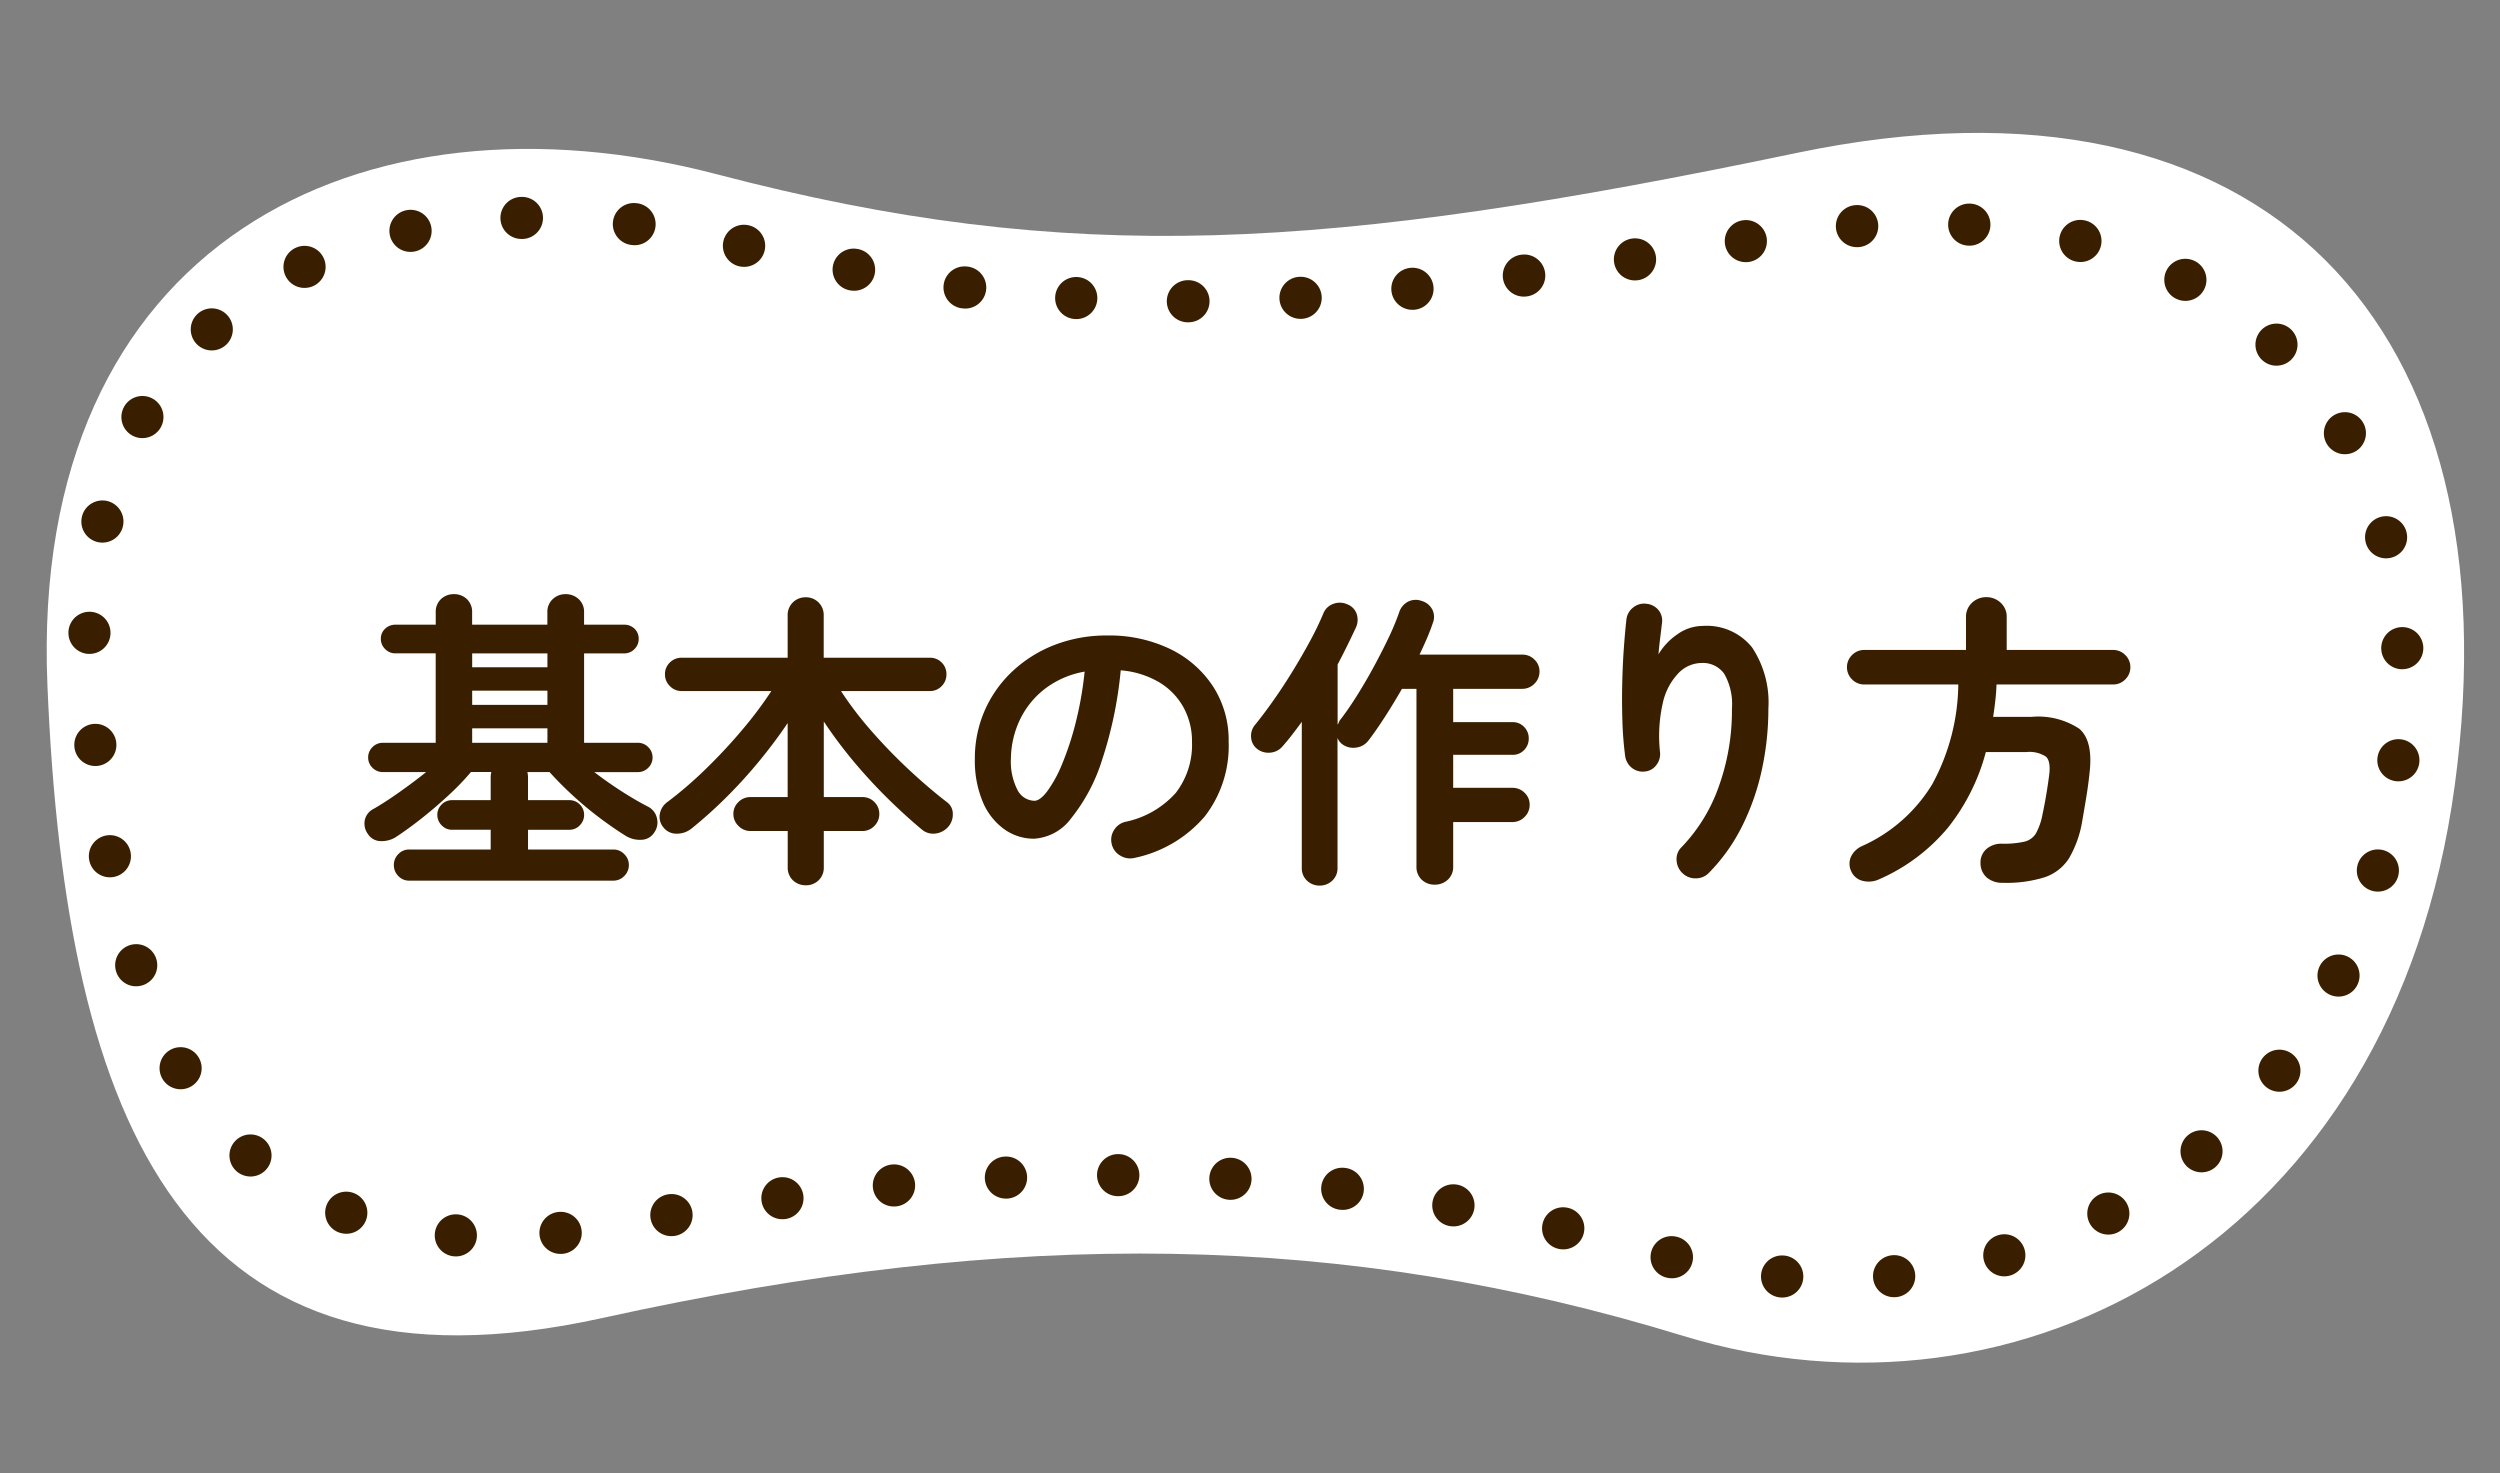
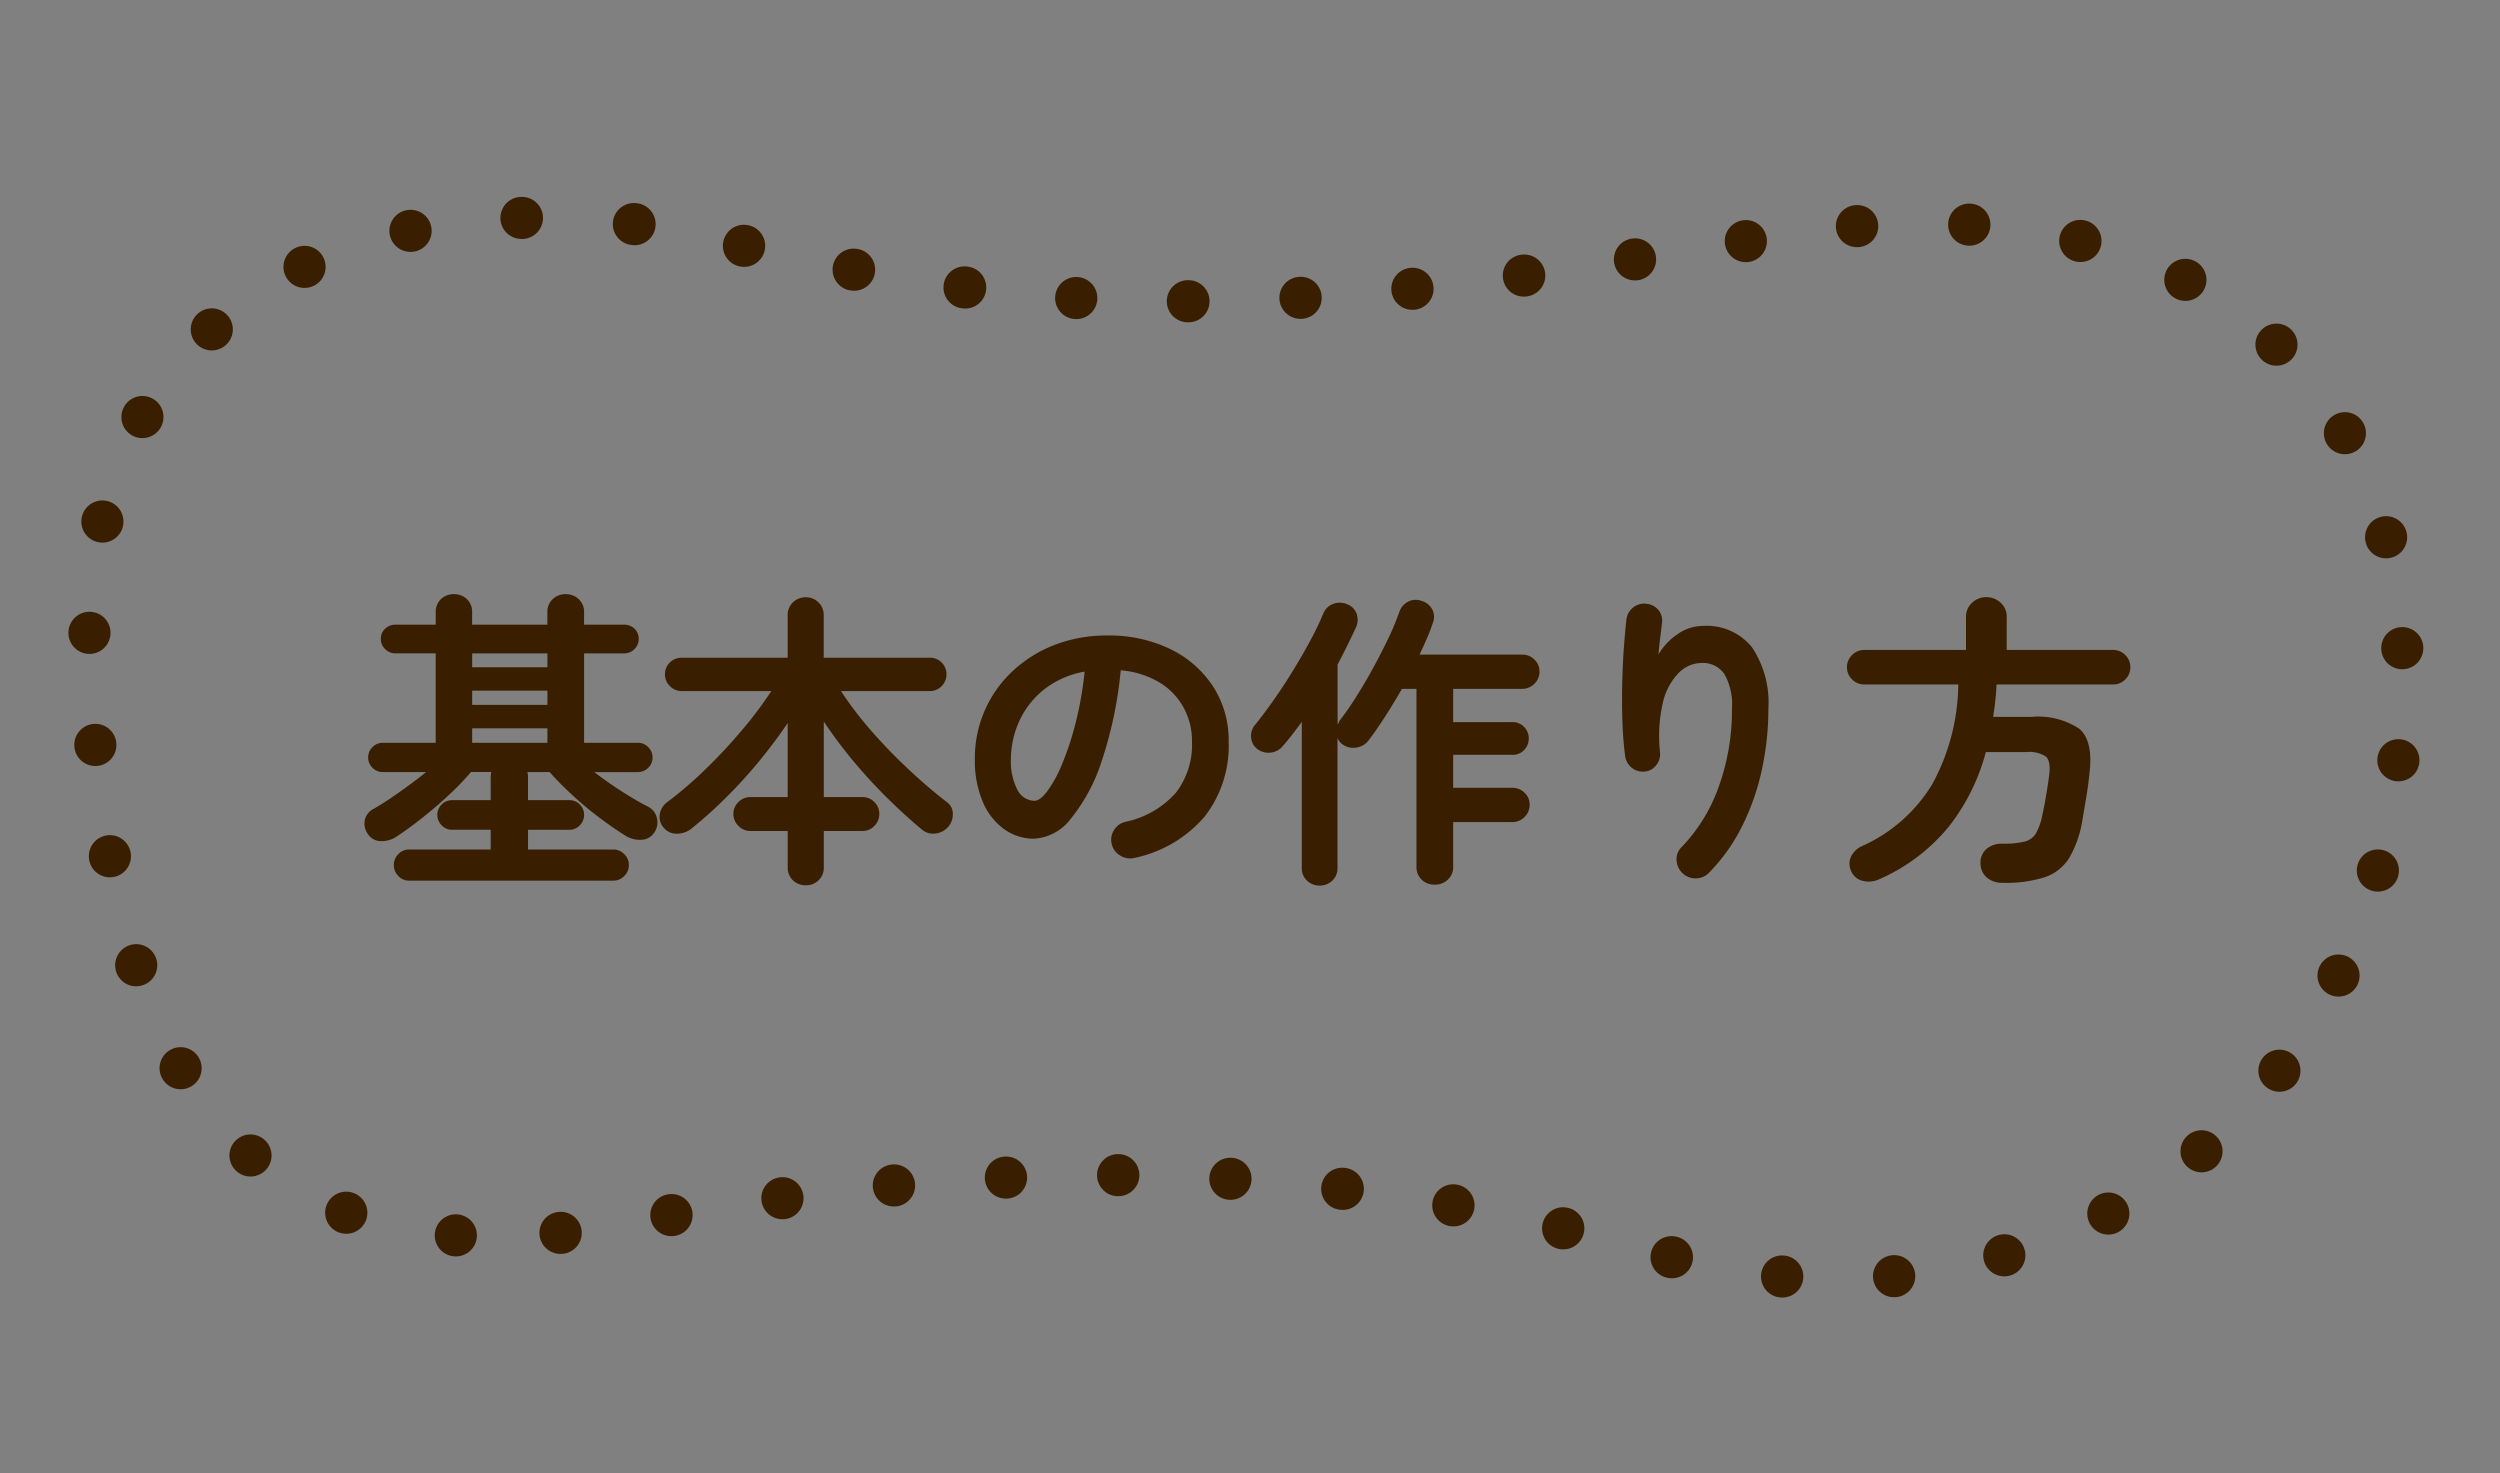
<svg xmlns="http://www.w3.org/2000/svg" width="178.348" height="105.118">
  <rect width="100%" height="100%" fill="#808080" stroke="none" />
-   <path fill="#fff" d="M120.042 95.29c23.986 7.355 50.652-6.542 55.079-39.27s-13.394-52.118-46.928-45.113-51.755 8.153-77.06 1.524-49.062 4.852-47.75 36.453 9.901 51.69 39.578 45.144 53.095-6.088 77.081 1.262" />
  <path fill="#391f00" d="M32.417 89.628h-.006a1.5 1.5 0 0 1 .21-2.995h.006a1.5 1.5 0 0 1-.21 2.995m7.472-.178a1.5 1.5 0 0 1-.052-2.99h.005a1.5 1.5 0 1 1 .318 2.985h-.006a1.5 1.5 0 0 1-.265.002ZM24.6 88.012a1.5 1.5 0 0 1-.42-.091h-.006a1.5 1.5 0 1 1 1.05-2.813 1.5 1.5 0 0 1-.629 2.904Zm23.199.17a1.5 1.5 0 0 1-.146-2.978h.005a1.5 1.5 0 1 1 .504 2.96h-.005a1.5 1.5 0 0 1-.358.017m79.231 4.38-.03-.002a1.5 1.5 0 0 1 .259-2.99h.005a1.5 1.5 0 0 1-.234 2.992m7.99-.022a1.5 1.5 0 0 1-.032-2.991h.005a1.5 1.5 0 0 1 .28 2.988h-.006a1.5 1.5 0 0 1-.244 0Zm-79.308-5.563a1.5 1.5 0 0 1-.092-2.984h.002a1.5 1.5 0 0 1 .4 2.975h-.006a1.5 1.5 0 0 1-.302.005Zm63.438 4.209a1.5 1.5 0 0 1-.28-.047h-.006a1.5 1.5 0 0 1 .769-2.902h.008a1.5 1.5 0 0 1-.488 2.95ZM17.764 83.927a1.5 1.5 0 0 1-.89-.373 1.5 1.5 0 1 1 1.991-2.246 1.5 1.5 0 0 1-1.101 2.62Zm45.907 2.14a1.5 1.5 0 0 1-.031-2.992h.005a1.5 1.5 0 0 1 .277 2.989h-.005a1.5 1.5 0 0 1-.246.002m47.742 3.059a1.5 1.5 0 0 1-.245-.037h-.005a1.5 1.5 0 1 1 .697-2.92h.005a1.5 1.5 0 0 1-.452 2.957m31.469 1.925a1.5 1.5 0 0 1-.314-2.938 1.5 1.5 0 1 1 .843 2.88h-.005a1.5 1.5 0 0 1-.524.058m-71.22-5.546a1.5 1.5 0 0 1 .038-2.996h.003a1.5 1.5 0 0 1 .14 2.999h-.006a2 2 0 0 1-.174-.003m31.916 1.982a2 2 0 0 1-.162-.02h-.005a1.5 1.5 0 0 1 .529-2.955h.006a1.5 1.5 0 0 1-.368 2.974ZM79.67 85.334a1.502 1.502 0 0 1 .11-3.001h.006a1.501 1.501 0 1 1-.01 3.002h-.005l-.104-.006Zm15.988.972-.074-.005h-.007a1.502 1.502 0 1 1 .354-2.985h.005a1.501 1.501 0 0 1-.281 2.99Zm-7.984-.715a1.5 1.5 0 0 1 .196-2.995h.003a1.5 1.5 0 0 1-.18 2.997l-.02-.002Zm62.63 2.48a1.5 1.5 0 0 1-.594-2.826 1.5 1.5 0 1 1 1.396 2.657 1.5 1.5 0 0 1-.802.169M12.78 77.703a1.5 1.5 0 0 1-1.196-.748 1.5 1.5 0 1 1 2.6-1.499 1.5 1.5 0 0 1-1.404 2.247m144.17 5.926a1.5 1.5 0 0 1-.856-2.648 1.5 1.5 0 0 1 1.923 2.304 1.5 1.5 0 0 1-1.066.344M9.612 70.36a1.5 1.5 0 0 1-1.325-1.042v-.005a1.5 1.5 0 0 1 2.86-.912 1.5 1.5 0 0 1-1.535 1.954Zm152.892 7.52a1.5 1.5 0 0 1-1.077-2.417 1.5 1.5 0 0 1 2.37 1.842 1.5 1.5 0 0 1-1.293.575M7.73 62.583a1.5 1.5 0 0 1-1.368-1.236v-.005a1.5 1.5 0 1 1 2.956-.523v.005a1.5 1.5 0 0 1-1.584 1.759Zm158.993 8.509a1.5 1.5 0 0 1-1.243-2.155 1.5 1.5 0 0 1 2.698 1.315v.005a1.5 1.5 0 0 1-1.455.835M6.694 54.643a1.5 1.5 0 0 1-1.387-1.363v-.006a1.5 1.5 0 1 1 2.99-.269v.005a1.5 1.5 0 0 1-1.602 1.632Zm162.837 8.96a1.5 1.5 0 0 1-1.344-1.893v-.005a1.501 1.501 0 1 1 2.897.79v.007a1.5 1.5 0 0 1-1.553 1.101M6.28 46.647a1.5 1.5 0 0 1-1.398-1.515v-.006a1.5 1.5 0 1 1 3.001.035v.005a1.5 1.5 0 0 1-1.518 1.483Zm164.716 9.088-.063-.004a1.5 1.5 0 0 1-1.327-1.656v-.005a1.502 1.502 0 1 1 2.986.329v.006a1.5 1.5 0 0 1-1.596 1.33M7.203 38.706a1.5 1.5 0 0 1-1.359-1.838v-.006a1.5 1.5 0 0 1 2.924.683v.005a1.5 1.5 0 0 1-1.565 1.156M171.27 47.74a1.5 1.5 0 0 1-1.392-1.427v-.005a1.5 1.5 0 1 1 2.998-.141v.006a1.5 1.5 0 0 1-1.428 1.566 2 2 0 0 1-.178.001M10.055 31.252a1.5 1.5 0 0 1-1.202-2.231v-.005a1.5 1.5 0 1 1 2.617 1.469 1.5 1.5 0 0 1-1.417.766Zm160.062 8.576a1.5 1.5 0 0 1-1.348-1.123V38.7a1.5 1.5 0 0 1 2.907-.748v.005a1.5 1.5 0 0 1-1.559 1.87ZM15.004 24.996a1.5 1.5 0 0 1-.91-2.602 1.5 1.5 0 0 1 2.03 2.21 1.5 1.5 0 0 1-1.123.391Zm152.177 7.405a1.5 1.5 0 0 1-1.206-.763 1.5 1.5 0 1 1 2.618-1.467 1.5 1.5 0 0 1-1.413 2.23ZM21.62 20.536a1.5 1.5 0 0 1-.55-2.847h.005a1.5 1.5 0 0 1 1.308 2.7 1.5 1.5 0 0 1-.763.146Zm55.055 2.224a1.5 1.5 0 0 1 .198-2.995h.002a1.5 1.5 0 1 1-.185 2.996l-.018-.001ZM68.712 22l-.088-.005h-.006A1.5 1.5 0 0 1 69 19.016h.005a1.501 1.501 0 0 1-.295 2.989Zm15.96.992a1.502 1.502 0 0 1 .104-3.002h.007a1.5 1.5 0 1 1 .008 3.002h-.006a.6.6 0 0 1-.112 0M60.8 20.736a2 2 0 0 1-.178-.024h-.006a1.5 1.5 0 0 1 .562-2.949h.005a1.5 1.5 0 0 1-.384 2.973Zm31.877 2.007a1.5 1.5 0 0 1 .02-2.995h.006a1.501 1.501 0 0 1 .174 2.997h-.006a2 2 0 0 1-.189-.002ZM29.18 17.966a1.5 1.5 0 0 1-.211-2.964h.006a1.5 1.5 0 0 1 .634 2.934h-.005a1.5 1.5 0 0 1-.419.03Zm23.794 1.067a1.5 1.5 0 0 1-.25-.038h-.006a1.5 1.5 0 0 1 .707-2.918h.005a1.5 1.5 0 0 1-.458 2.956Zm47.684 3.066a1.5 1.5 0 0 1-.045-2.99h.005a1.5 1.5 0 0 1 .303 2.987h-.005a1.5 1.5 0 0 1-.253.003Zm61.639 3.986a1.5 1.5 0 0 1-.932-.414 1.5 1.5 0 1 1 2.075-2.168 1.5 1.5 0 0 1-1.143 2.58Zm-125.174-9.04a1.5 1.5 0 0 1 .07-2.998h.005a1.5 1.5 0 1 1 .075 3.002h-.005q-.069 0-.14-.005Zm7.998.436-.09-.007h-.005a1.5 1.5 0 0 1 .387-2.977h.006a1.501 1.501 0 0 1-.297 2.989Zm63.49 3.676a1.5 1.5 0 0 1-.092-2.985h.01a1.5 1.5 0 1 1 .393 2.974h-.005a1.5 1.5 0 0 1-.302.011Zm7.924-1.155a1.5 1.5 0 0 1-.126-2.98h.005a1.5 1.5 0 0 1 .464 2.965h-.002a1.5 1.5 0 0 1-.336.014Zm39.26 1.46a1.5 1.5 0 0 1-.584-.165 1.5 1.5 0 0 1 1.375-2.667h.005a1.5 1.5 0 0 1-.8 2.83Zm-31.352-2.763a1.5 1.5 0 0 1-.148-2.976 1.5 1.5 0 1 1 .51 2.958h-.005a1.5 1.5 0 0 1-.357.019Zm7.937-1.07a1.5 1.5 0 0 1-.012-2.994h.006a1.5 1.5 0 1 1 .238 2.993h-.005a1.5 1.5 0 0 1-.227.002Zm15.924 1.058a1.5 1.5 0 0 1-.255-.04h-.005a1.5 1.5 0 0 1 .716-2.915h.006a1.5 1.5 0 0 1-.462 2.955m-7.921-1.164a1.5 1.5 0 0 1 .194-2.995h.006a1.5 1.5 0 1 1-.177 2.997zM29.197 62.825a1.04 1.04 0 0 1-.781-.33 1.1 1.1 0 0 1-.319-.792 1.07 1.07 0 0 1 .319-.77 1.04 1.04 0 0 1 .781-.33h5.808v-1.408h-2.75a1 1 0 0 1-.748-.319 1.03 1.03 0 0 1-.308-.737 1.02 1.02 0 0 1 .308-.748 1.02 1.02 0 0 1 .748-.308h2.75v-1.628a2 2 0 0 1 .011-.192 1.4 1.4 0 0 1 .033-.187h-1.452a18 18 0 0 1-1.6 1.661q-.935.869-1.925 1.65t-1.87 1.353a1.9 1.9 0 0 1-1.056.264 1.09 1.09 0 0 1-.9-.506 1.26 1.26 0 0 1-.22-1 1.17 1.17 0 0 1 .638-.8q.77-.44 1.8-1.166T30.4 55.08h-3.08a1.02 1.02 0 0 1-.748-.308 1 1 0 0 1-.308-.726 1.02 1.02 0 0 1 .308-.748 1.02 1.02 0 0 1 .748-.308h3.762v-6.38H28.2a1 1 0 0 1-.726-.308 1 1 0 0 1-.305-.725.95.95 0 0 1 .308-.726 1.03 1.03 0 0 1 .726-.286h2.882v-.88a1.24 1.24 0 0 1 .374-.946 1.3 1.3 0 0 1 .924-.352 1.3 1.3 0 0 1 .924.352 1.24 1.24 0 0 1 .374.946v.88h5.368v-.88a1.22 1.22 0 0 1 .385-.946 1.3 1.3 0 0 1 .913-.352 1.34 1.34 0 0 1 .935.352 1.22 1.22 0 0 1 .385.946v.88h2.86a1.02 1.02 0 0 1 .737.286.97.97 0 0 1 .3.726 1 1 0 0 1-.3.726.98.98 0 0 1-.737.308h-2.858v6.38h3.828a1.02 1.02 0 0 1 .748.308 1.02 1.02 0 0 1 .308.748 1 1 0 0 1-.308.726 1.02 1.02 0 0 1-.748.308h-3.1q.946.726 1.958 1.375t1.87 1.089a1.2 1.2 0 0 1 .638.814 1.23 1.23 0 0 1-.176 1.012 1.12 1.12 0 0 1-.913.539 1.95 1.95 0 0 1-1.089-.253q-.858-.528-1.859-1.276a25 25 0 0 1-1.947-1.618q-.946-.869-1.672-1.683h-1.584a1.4 1.4 0 0 1 .033.183 2 2 0 0 1 .011.187v1.633h2.948a1.02 1.02 0 0 1 .748.308 1.02 1.02 0 0 1 .308.748 1.03 1.03 0 0 1-.308.737 1 1 0 0 1-.748.319h-2.946v1.408h6.094a1.06 1.06 0 0 1 .77.33 1.06 1.06 0 0 1 .33.77 1.08 1.08 0 0 1-.33.792 1.06 1.06 0 0 1-.77.33Zm4.488-9.834h5.368v-1.034h-5.368Zm0-2.706h5.368v-1.012h-5.368Zm0-2.684h5.368v-.99h-5.368Zm23.8 15.554a1.3 1.3 0 0 1-.916-.352 1.24 1.24 0 0 1-.374-.946v-2.574h-2.666a1.16 1.16 0 0 1-.847-.363 1.16 1.16 0 0 1-.363-.847 1.15 1.15 0 0 1 .363-.858 1.18 1.18 0 0 1 .847-.352h2.662v-5.28q-.902 1.342-2.022 2.706a35 35 0 0 1-2.365 2.6 32 32 0 0 1-2.475 2.222 1.66 1.66 0 0 1-1.034.363 1.16 1.16 0 0 1-.968-.451 1.15 1.15 0 0 1-.253-.968 1.33 1.33 0 0 1 .561-.858 28 28 0 0 0 2.695-2.321 38 38 0 0 0 2.607-2.794 28 28 0 0 0 2.09-2.783h-6.4a1.14 1.14 0 0 1-.836-.352 1.14 1.14 0 0 1-.352-.836 1.13 1.13 0 0 1 .348-.848 1.16 1.16 0 0 1 .836-.341h7.568v-3.014a1.25 1.25 0 0 1 .374-.935 1.27 1.27 0 0 1 .924-.363 1.25 1.25 0 0 1 .9.363 1.25 1.25 0 0 1 .374.935v3.014h7.568a1.15 1.15 0 0 1 .847.341 1.15 1.15 0 0 1 .341.847 1.16 1.16 0 0 1-.341.836 1.13 1.13 0 0 1-.847.352h-6.336a25 25 0 0 0 2.134 2.805 38 38 0 0 0 2.664 2.76q1.408 1.32 2.75 2.354a1.01 1.01 0 0 1 .429.836 1.33 1.33 0 0 1-.3.9 1.44 1.44 0 0 1-.9.506 1.24 1.24 0 0 1-1.012-.286q-1.191-.99-2.441-2.222t-2.42-2.629a33 33 0 0 1-2.13-2.849v5.39h2.75a1.17 1.17 0 0 1 .858.352 1.17 1.17 0 0 1 .352.858 1.18 1.18 0 0 1-.352.847 1.15 1.15 0 0 1-.858.363h-2.75v2.574a1.24 1.24 0 0 1-.374.946 1.27 1.27 0 0 1-.906.352Zm23.478-1.958a1.34 1.34 0 0 1-1.034-.154 1.27 1.27 0 0 1-.616-.814 1.27 1.27 0 0 1 .154-1 1.28 1.28 0 0 1 .814-.6 6.6 6.6 0 0 0 3.6-2.068 5.6 5.6 0 0 0 1.155-3.63 5 5 0 0 0-.616-2.486 4.8 4.8 0 0 0-1.751-1.788 6.4 6.4 0 0 0-2.717-.836 29 29 0 0 1-1.331 6.391 12.7 12.7 0 0 1-2.2 4.158 3.56 3.56 0 0 1-2.652 1.463 3.62 3.62 0 0 1-2.134-.682 4.57 4.57 0 0 1-1.529-1.958 7.6 7.6 0 0 1-.561-3.058 8.5 8.5 0 0 1 .693-3.421 8.5 8.5 0 0 1 1.969-2.805 9.3 9.3 0 0 1 3-1.892 10.3 10.3 0 0 1 3.8-.682 10 10 0 0 1 4.455.957 7.6 7.6 0 0 1 3.067 2.662 7.06 7.06 0 0 1 1.122 3.971 8.2 8.2 0 0 1-1.7 5.313 9 9 0 0 1-4.988 2.959m-7.172-4.07q.4 0 .913-.671a9 9 0 0 0 1.045-1.9 21 21 0 0 0 .968-2.915 25.6 25.6 0 0 0 .66-3.729 6.5 6.5 0 0 0-2.882 1.265 6.1 6.1 0 0 0-1.76 2.222 6.6 6.6 0 0 0-.616 2.7 4.4 4.4 0 0 0 .473 2.266 1.39 1.39 0 0 0 1.199.762m20.35 6.05a1.27 1.27 0 0 1-.9-.352 1.2 1.2 0 0 1-.372-.924V51.495q-.352.484-.693.924t-.671.814a1.27 1.27 0 0 1-.9.462 1.3 1.3 0 0 1-.968-.308 1.12 1.12 0 0 1-.385-.8 1.2 1.2 0 0 1 .275-.869q.594-.726 1.309-1.738t1.408-2.145 1.265-2.2a20 20 0 0 0 .9-1.881 1.2 1.2 0 0 1 .726-.682 1.3 1.3 0 0 1 .99.044 1.12 1.12 0 0 1 .66.682 1.32 1.32 0 0 1-.044.946q-.286.616-.616 1.287t-.7 1.375v4.29a1 1 0 0 0 .077-.143 1 1 0 0 1 .067-.146q.55-.7 1.166-1.672t1.21-2.057q.594-1.089 1.089-2.123a18 18 0 0 0 .781-1.87 1.3 1.3 0 0 1 .649-.77 1.2 1.2 0 0 1 .957-.044 1.22 1.22 0 0 1 .748.592 1.16 1.16 0 0 1 .044.99q-.176.528-.418 1.089t-.526 1.157h7.326a1.2 1.2 0 0 1 .869.352 1.15 1.15 0 0 1 .363.858 1.2 1.2 0 0 1-.363.869 1.2 1.2 0 0 1-.869.363h-4.926v2.376h4.224a1.1 1.1 0 0 1 .836.341 1.14 1.14 0 0 1 .33.825 1.14 1.14 0 0 1-.33.825 1.1 1.1 0 0 1-.836.341h-4.224v2.354h4.224a1.2 1.2 0 0 1 .869.352 1.15 1.15 0 0 1 .363.858 1.2 1.2 0 0 1-.363.869 1.2 1.2 0 0 1-.869.363h-4.224v3.168a1.22 1.22 0 0 1-.385.946 1.34 1.34 0 0 1-.935.352 1.3 1.3 0 0 1-.924-.352 1.24 1.24 0 0 1-.376-.946V49.141h-1.034q-.594 1.034-1.21 1.991t-1.188 1.705a1.3 1.3 0 0 1-.869.495 1.32 1.32 0 0 1-.979-.231 1 1 0 0 1-.352-.462v9.262a1.2 1.2 0 0 1-.374.924 1.27 1.27 0 0 1-.902.352m25.894-.88a1.34 1.34 0 0 1-.429-.924 1.18 1.18 0 0 1 .363-.946 11.9 11.9 0 0 0 2.629-4.264 16 16 0 0 0 .957-5.61 4.36 4.36 0 0 0-.55-2.486 1.87 1.87 0 0 0-1.628-.77 2.32 2.32 0 0 0-1.628.715 4.45 4.45 0 0 0-1.122 2.123 10.6 10.6 0 0 0-.2 3.542 1.26 1.26 0 0 1-.275.913 1.13 1.13 0 0 1-.825.451 1.24 1.24 0 0 1-.913-.264 1.3 1.3 0 0 1-.473-.814 25 25 0 0 1-.2-2.519q-.044-1.375-.011-2.75t.121-2.552.176-1.947a1.25 1.25 0 0 1 .484-.858 1.23 1.23 0 0 1 .946-.264 1.26 1.26 0 0 1 .869.462 1.2 1.2 0 0 1 .231.968q-.044.4-.121 1.012t-.121 1.166a4.5 4.5 0 0 1 1.364-1.441 3.13 3.13 0 0 1 1.79-.587 4.15 4.15 0 0 1 3.52 1.529 7.1 7.1 0 0 1 1.166 4.367 20.4 20.4 0 0 1-.477 4.414 17 17 0 0 1-1.408 4 13 13 0 0 1-2.343 3.29 1.27 1.27 0 0 1-.935.407 1.3 1.3 0 0 1-.957-.363m22.858.682a1.7 1.7 0 0 1-1.155-.374 1.36 1.36 0 0 1-.451-1.034 1.27 1.27 0 0 1 .429-1.008 1.63 1.63 0 0 1 1.111-.374 6.7 6.7 0 0 0 1.584-.143 1.32 1.32 0 0 0 .825-.583 4.4 4.4 0 0 0 .473-1.364q.132-.594.264-1.375t.22-1.485q.11-.946-.242-1.265a2.15 2.15 0 0 0-1.382-.323h-2.9a14.7 14.7 0 0 1-2.673 5.357 13.3 13.3 0 0 1-4.961 3.729 1.74 1.74 0 0 1-1.122.11 1.19 1.19 0 0 1-.844-.684 1.24 1.24 0 0 1-.022-1.045 1.6 1.6 0 0 1 .836-.781 11.2 11.2 0 0 0 4.961-4.389 15.2 15.2 0 0 0 1.859-7.117h-6.71a1.2 1.2 0 0 1-.869-.363 1.2 1.2 0 0 1-.363-.869 1.2 1.2 0 0 1 .363-.869 1.2 1.2 0 0 1 .869-.363h7.26v-2.332a1.34 1.34 0 0 1 .429-1.034 1.46 1.46 0 0 1 1.023-.4 1.46 1.46 0 0 1 1.023.4 1.34 1.34 0 0 1 .429 1.034v2.332h7.59a1.2 1.2 0 0 1 .869.363 1.2 1.2 0 0 1 .363.869 1.2 1.2 0 0 1-.363.869 1.2 1.2 0 0 1-.869.363h-8.316q-.022.594-.088 1.166t-.154 1.146h2.706a5.33 5.33 0 0 1 3.443.847q.979.847.737 3.069-.088.88-.242 1.815t-.286 1.683a7.7 7.7 0 0 1-.946 2.673 3.3 3.3 0 0 1-1.738 1.353 9.1 9.1 0 0 1-2.97.396" />
</svg>